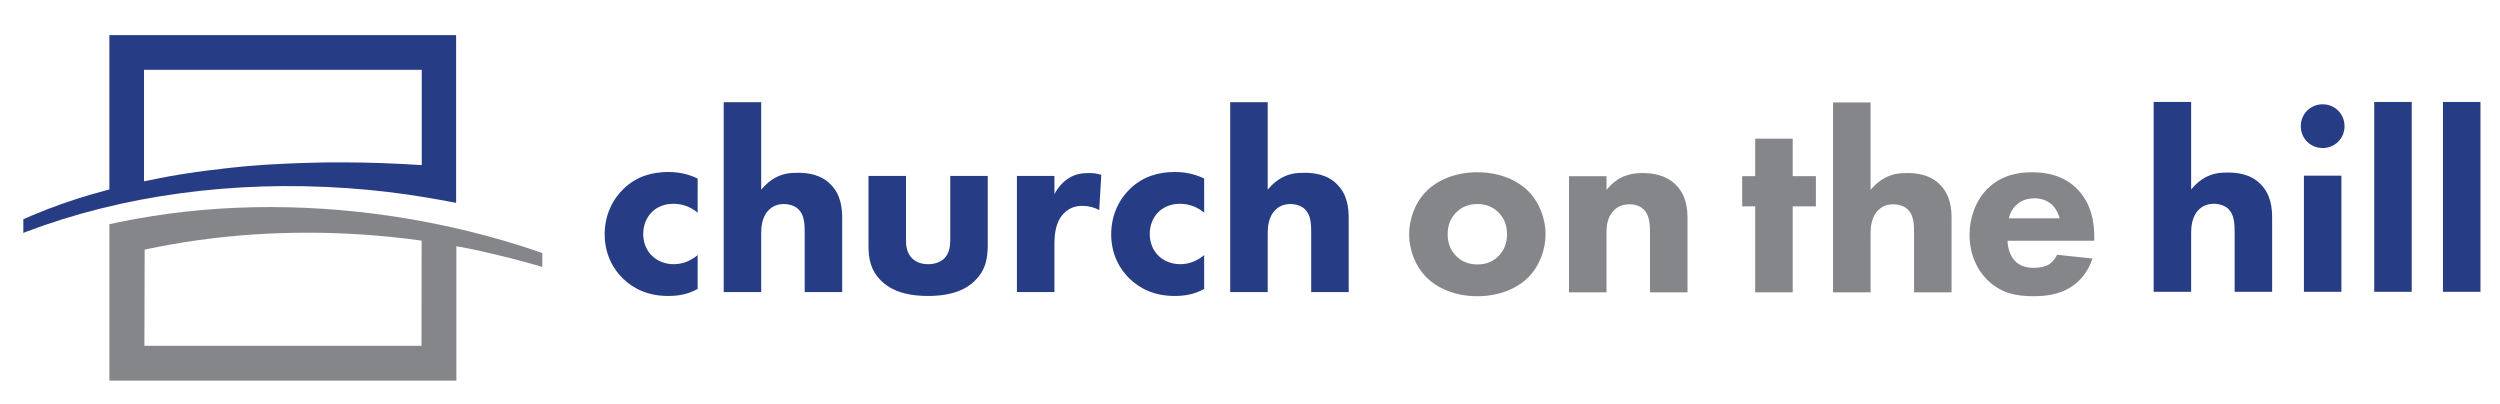
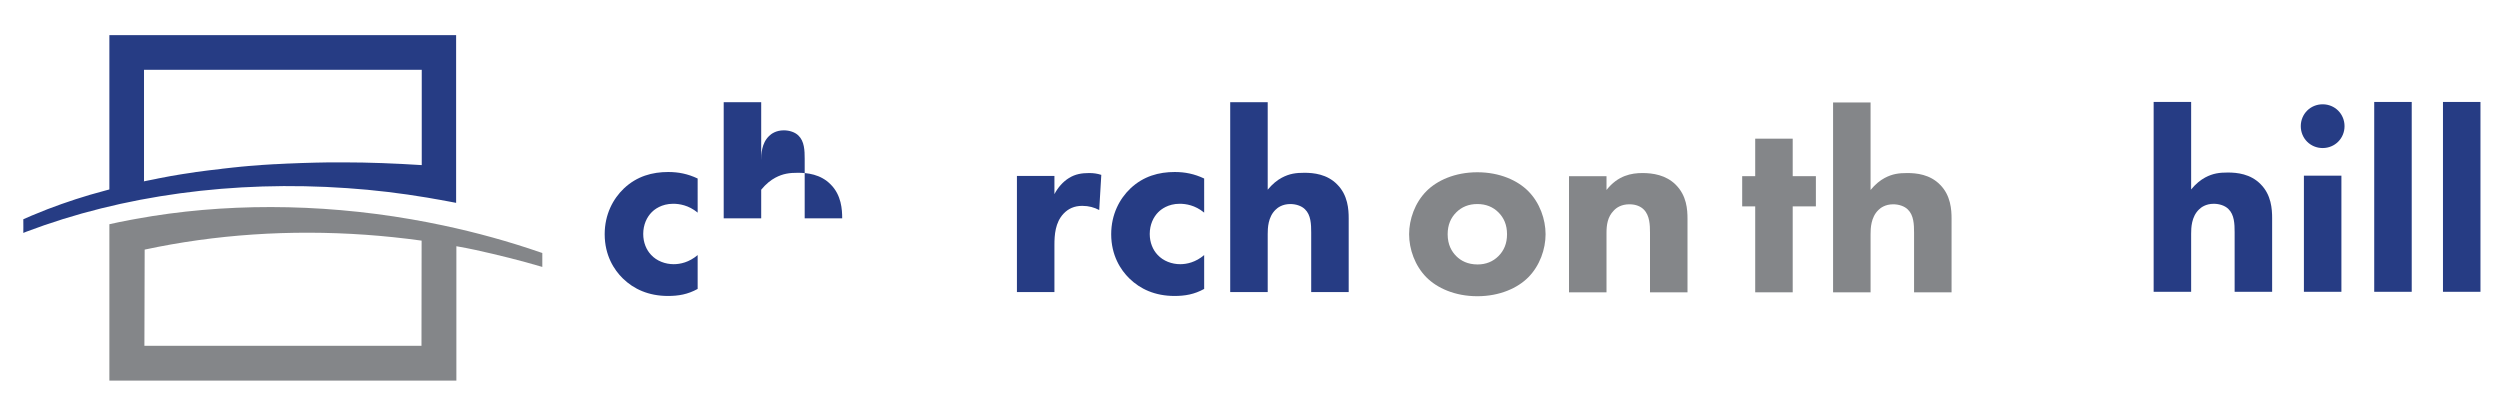
<svg xmlns="http://www.w3.org/2000/svg" version="1.1" x="0px" y="0px" viewBox="0 0 1920 310" style="enable-background:new 0 0 1920 310;" xml:space="preserve">
  <style type="text/css">
	.st0{fill:#263C84;}
	.st1{fill:#848689;}
	.st2{display:none;}
	.st3{display:inline;}
	.st4{fill:#007C82;}
	.st5{fill:#6FA943;}
</style>
  <g id="Layer_1">
    <path class="st0" d="M84,27v118.5l-3.7,1c-14.9,3.9-29.5,8.7-43.9,14.2c-4,1.6-8.1,3.2-12.1,4.9c-2.1,0.9-4.2,1.8-6.4,2.8   c0.1,3.1,0,10,0,10.5l2.2-0.9c73.9-28,159.1-39.6,246.6-33.5c20.6,1.4,41.3,3.9,61.6,7.3c1.9,0.3,3.7,0.6,5.6,1l3.5,0.6   c2.4,0.4,4.7,0.9,7.1,1.3l5.8,1.1V27H84z M323.9,53.6v73.2c-20.3-1.3-40.5-2.1-60.1-2.1c-3.6,0-7.1,0-10.7,0c-3.5,0-7,0.1-10.7,0.2   c-3.4,0.1-6.9,0.2-10.6,0.3c-3.4,0.1-6.8,0.2-10.2,0.4l-0.4,0c-3.3,0.1-6.6,0.3-9.9,0.5l-0.6,0c-3.2,0.2-6.5,0.4-9.7,0.6l-0.8,0.1   c-3.2,0.2-6.3,0.5-9.4,0.7l-1,0.1c-3.1,0.3-6.1,0.5-9.2,0.9l-1.1,0.1c-3,0.3-6,0.6-8.9,1l-1.3,0.2c-2.9,0.3-5.8,0.7-8.7,1L159,131   c-2.8,0.4-5.6,0.7-8.4,1.1l-1.7,0.3c-2.7,0.4-5.4,0.8-8.1,1.2l-1.9,0.3c-2.6,0.4-5.2,0.8-7.7,1.3l-2.1,0.4   c-2.5,0.4-4.9,0.9-7.4,1.4l-2.3,0.5c-2.4,0.5-4.7,0.9-7.1,1.4l-1.9,0.4v-0.1l0.2-0.1V53.6H323.9z" />
    <path class="st1" d="M415.3,193.9c-24.3-8.4-49.6-15.4-75.1-20.8c-8.1-1.7-16.2-3.3-24.4-4.7c-71.7-12.4-144.8-12.5-211.3-0.3   l-4.4,0.8c-5.4,1-10.8,2.1-16.1,3.3c0,36.2,0,72.4,0,108.6c0,0.6,0,11.5,0,11.5h266.5V189.1c5,0.9,10,1.8,14.9,2.9   c17.2,3.8,34.2,8,51.1,13v-10.7L415.3,193.9z M280.8,180.3c14,1,28.5,2.5,43,4.5l-0.1,80.8H110.9l0.2-73.9   C165.2,180.1,222.4,176.2,280.8,180.3" />
    <g>
      <path class="st0" d="M535.8,163.3c-7-5.8-14.2-6.8-18.8-6.8c-9,0-14.4,4.4-16.4,6.4c-3.8,3.8-6.6,9.6-6.6,16.8    c0,6.6,2.4,12.2,6,16c4.4,4.8,11,7.2,17.4,7.2c5,0,11.8-1.4,18.4-7v26c-7.6,4.2-14.8,5.4-22.8,5.4c-15,0-26.4-5.4-34.6-13.4    c-6.8-6.6-14-17.8-14-34c0-15.2,6.4-27.2,14.8-35.2c10-9.4,21.8-12.6,34-12.6c7.8,0,15,1.4,22.6,5V163.3z" />
-       <path class="st0" d="M555.8,78.5h28.8v67.2c3.6-4.4,7.4-7.4,10.8-9.2c6-3.2,11-3.8,17.4-3.8c7,0,17.4,1,25.2,9    c8.2,8.2,8.8,19.2,8.8,26v56.6H618v-45.8c0-6.2-0.2-13.4-4.8-17.8c-2.6-2.6-7-4-11.2-4c-6.2,0-9.8,2.8-11.4,4.4    c-5.8,5.6-6,14.2-6,18.6v44.6h-28.8V78.5z" />
-       <path class="st0" d="M695.8,135.1v49.2c0,4,0.4,10.2,5,14.4c2,1.8,5.6,4.2,12,4.2c5.4,0,9.6-1.8,12.2-4.2c4.2-4,4.8-10,4.8-14.4    v-49.2h28.8v52c0,10.2-1,19.8-10,28.6c-10.2,10-25.2,11.6-35.8,11.6c-11,0-25.8-1.6-36-11.6c-8.2-8-9.8-17-9.8-26.8v-53.8H695.8z" />
+       <path class="st0" d="M555.8,78.5h28.8v67.2c3.6-4.4,7.4-7.4,10.8-9.2c6-3.2,11-3.8,17.4-3.8c7,0,17.4,1,25.2,9    c8.2,8.2,8.8,19.2,8.8,26H618v-45.8c0-6.2-0.2-13.4-4.8-17.8c-2.6-2.6-7-4-11.2-4c-6.2,0-9.8,2.8-11.4,4.4    c-5.8,5.6-6,14.2-6,18.6v44.6h-28.8V78.5z" />
      <path class="st0" d="M781,135.1h28.8v14c2.6-5,6.6-9.6,11.2-12.4c4.8-3,9.8-3.8,15.4-3.8c3.6,0,6.2,0.4,9.4,1.4l-1.6,27    c-3.8-2-8-3.2-13-3.2c-6.2,0-10.8,2.2-14.4,6c-6.4,6.8-7,16.4-7,24v36.2H781V135.1z" />
      <path class="st0" d="M924.8,163.3c-7-5.8-14.2-6.8-18.8-6.8c-9,0-14.4,4.4-16.4,6.4c-3.8,3.8-6.6,9.6-6.6,16.8    c0,6.6,2.4,12.2,6,16c4.4,4.8,11,7.2,17.4,7.2c5,0,11.8-1.4,18.4-7v26c-7.6,4.2-14.8,5.4-22.8,5.4c-15,0-26.4-5.4-34.6-13.4    c-6.8-6.6-14-17.8-14-34c0-15.2,6.4-27.2,14.8-35.2c10-9.4,21.8-12.6,34-12.6c7.8,0,15,1.4,22.6,5V163.3z" />
      <path class="st0" d="M944.8,78.5h28.8v67.2c3.6-4.4,7.4-7.4,10.8-9.2c6-3.2,11-3.8,17.4-3.8c7,0,17.4,1,25.2,9    c8.2,8.2,8.8,19.2,8.8,26v56.6H1007v-45.8c0-6.2-0.2-13.4-4.8-17.8c-2.6-2.6-7-4-11.2-4c-6.2,0-9.8,2.8-11.4,4.4    c-5.8,5.6-6,14.2-6,18.6v44.6h-28.8V78.5z" />
    </g>
    <g>
      <path class="st1" d="M1173.6,213.1c-8,8-21.6,14.4-39,14.4s-31-6.4-39-14.4c-9-9-13.4-21.8-13.4-33.2c0-11.4,4.4-24.2,13.4-33.2    c8-8,21.6-14.4,39-14.4s31,6.4,39,14.4c9,9,13.4,21.8,13.4,33.2C1187,191.3,1182.6,204.1,1173.6,213.1z M1118.4,163.1    c-4.2,4.2-6.6,9.6-6.6,16.8c0,8.2,3.2,13.4,6.6,16.8c3.6,3.6,8.8,6.4,16.4,6.4c6.4,0,11.8-2.2,16-6.4c4.2-4.2,6.6-9.6,6.6-16.8    c0-7.2-2.4-12.6-6.6-16.8c-4.2-4.2-9.6-6.4-16.2-6.4S1122.6,158.9,1118.4,163.1z" />
      <path class="st1" d="M1205,135.3h28.8v10.6c8.8-11.2,19.2-13,27.6-13c7.8,0,18,1.4,25.6,9c8.4,8.4,9,19,9,26.2v56.4h-28.8v-45.8    c0-5.8-0.2-13.2-4.8-17.8c-2.2-2.2-5.8-4-11-4c-6,0-9.8,2.4-12,4.8c-4.8,4.8-5.6,11.2-5.6,17v45.8H1205V135.3z" />
    </g>
    <g>
      <path class="st1" d="M1376.8,158.5v66H1348v-66h-10v-23.2h10v-28.8h28.8v28.8h17.8v23.2H1376.8z" />
      <path class="st1" d="M1407.8,78.7h28.8v67.2c3.6-4.4,7.4-7.4,10.8-9.2c6-3.2,11-3.8,17.4-3.8c7,0,17.4,1,25.2,9    c8.2,8.2,8.8,19.2,8.8,26v56.6H1470v-45.8c0-6.2-0.2-13.4-4.8-17.8c-2.6-2.6-7-4-11.2-4c-6.2,0-9.8,2.8-11.4,4.4    c-5.8,5.6-6,14.2-6,18.6v44.6h-28.8V78.7z" />
-       <path class="st1" d="M1608.4,184.9h-66.6c0,4.8,1.8,11.2,5.4,15.2c4.4,4.8,10.4,5.6,14.8,5.6c4.2,0,8.6-0.8,11.6-2.6    c0.4-0.2,3.8-2.4,6.2-7.4l27.2,2.8c-4,12.6-12,19.2-17.2,22.4c-8.6,5.2-18.2,6.6-28.2,6.6c-13.4,0-25.2-2.4-35.6-12.8    c-7.8-7.8-13.4-19.6-13.4-34.4c0-12.8,4.6-26,13.6-35.2c10.8-10.8,24.2-12.8,34.2-12.8s24.4,1.8,35.4,13.4    c10.6,11.2,12.6,25.2,12.6,36.2V184.9z M1581.8,167.7c-0.2-0.8-1.6-6.4-5.8-10.4c-3.2-3-7.8-5-13.6-5c-7.4,0-11.8,3-14.6,5.8    c-2.2,2.4-4.2,5.6-5,9.6H1581.8z" />
    </g>
    <g>
      <path class="st0" d="M1654,78.3h28.8v67.2c3.6-4.4,7.4-7.4,10.8-9.2c6-3.2,11-3.8,17.4-3.8c7,0,17.4,1,25.2,9    c8.2,8.2,8.8,19.2,8.8,26v56.6h-28.8v-45.8c0-6.2-0.2-13.4-4.8-17.8c-2.6-2.6-7-4-11.2-4c-6.2,0-9.8,2.8-11.4,4.4    c-5.8,5.6-6,14.2-6,18.6v44.6H1654V78.3z" />
      <path class="st0" d="M1783.8,80.1c9.4,0,16.8,7.4,16.8,16.8s-7.4,16.8-16.8,16.8c-9.4,0-16.8-7.4-16.8-16.8    S1774.4,80.1,1783.8,80.1z M1798.2,134.9v89.2h-28.8v-89.2H1798.2z" />
      <path class="st0" d="M1852.2,78.3v145.8h-28.8V78.3H1852.2z" />
      <path class="st0" d="M1905,78.3v145.8h-28.8V78.3H1905z" />
    </g>
  </g>
  <g id="Layer_2" class="st2">
    <g class="st3">
      <path class="st4" d="M535.8,220.9c-3.7,2.2-7.6,3.9-11.6,4.9c-4.1,1-8.5,1.6-13.3,1.6c-14.7,0-26.7-4.7-36-14    c-9.3-9.4-13.9-21.5-13.9-36.5c0-14.7,4.7-26.6,14-35.8c9.3-9.2,21.4-13.8,36.3-13.8c4.9,0,9.4,0.5,13.3,1.4    c3.9,1,7.7,2.4,11.2,4.5l-0.2,27.2c-2.9-2.9-6.2-5.2-9.9-6.8c-3.7-1.6-7.7-2.4-11.9-2.4c-7.6,0-13.7,2.3-18.3,7    c-4.6,4.7-6.9,10.8-6.9,18.5c0,7.9,2.3,14.1,7,18.8c4.7,4.7,11,7,18.9,7c4.4,0,8.3-0.8,11.7-2.4c3.4-1.6,6.5-4.1,9.4-7.4    L535.8,220.9z" />
      <path class="st4" d="M551.4,223.6V76.1h26.6v52.4c0,2.9-0.1,5.8-0.3,8.7c-0.2,2.9-0.5,5.7-0.9,8.4c5.6-6.5,11.2-11.3,16.8-14.2    c5.6-2.9,11.9-4.4,18.8-4.4c7.2,0,13.3,1.2,18.3,3.7c5,2.5,8.8,6.2,11.6,11.1c1.4,2.6,2.4,5.5,3,8.8c0.6,3.3,0.9,8.4,0.9,15.4v2.9    v54.5H619v-46.2c0-11.5-1.3-19.1-4-22.7c-2.7-3.7-7.2-5.5-13.7-5.5c-3.7,0-7.2,0.8-10.3,2.3c-3.1,1.6-5.8,3.8-7.9,6.6    c-1.7,2.2-2.8,4.8-3.6,7.6c-0.7,2.9-1.1,7.2-1.1,13v3.7v41.1H551.4z" />
      <path class="st4" d="M693.5,130.3v49.1c0,8.2,1.6,14.2,4.8,17.7c3.2,3.6,8.4,5.3,15.7,5.3c7.2,0,12.4-1.8,15.6-5.4    c3.2-3.6,4.9-9.5,4.9-17.7v-49.1h27.1v49.1c0,16.4-3.8,28.5-11.5,36.3c-7.7,7.8-19.6,11.7-35.7,11.7c-16.4,0-28.5-3.9-36.2-11.6    c-7.7-7.7-11.6-19.9-11.6-36.4v-49.1H693.5z" />
      <path class="st4" d="M808.9,154.2c2.7-9.1,6.6-15.9,11.8-20.4c5.1-4.5,11.4-6.8,19-6.8c1.7,0,4.5,0.3,8.5,1    c0.8,0.1,1.3,0.2,1.7,0.3l-4.1,29.1c-2-0.8-4.1-1.4-6.1-1.9c-2.1-0.4-4.2-0.6-6.5-0.6c-8.2,0-14.2,2.1-17.8,6.3    c-3.6,4.2-5.4,11.3-5.4,21.2v41.1h-27.1v-93.4h26.7L808.9,154.2z" />
      <path class="st4" d="M926.1,220.9c-3.7,2.2-7.5,3.9-11.6,4.9c-4.1,1-8.5,1.6-13.3,1.6c-14.7,0-26.7-4.7-36-14    c-9.3-9.4-13.9-21.5-13.9-36.5c0-14.7,4.7-26.6,14-35.8c9.3-9.2,21.4-13.8,36.3-13.8c4.9,0,9.4,0.5,13.3,1.4    c3.9,1,7.7,2.4,11.2,4.5l-0.2,27.2c-2.9-2.9-6.2-5.2-9.9-6.8c-3.7-1.6-7.7-2.4-11.9-2.4c-7.6,0-13.7,2.3-18.3,7    c-4.6,4.7-6.9,10.8-6.9,18.5c0,7.9,2.3,14.1,7,18.8c4.7,4.7,11,7,18.9,7c4.4,0,8.3-0.8,11.7-2.4c3.4-1.6,6.5-4.1,9.4-7.4    L926.1,220.9z" />
      <path class="st4" d="M941.6,223.6V76.1h26.6v52.4c0,2.9-0.1,5.8-0.3,8.7c-0.2,2.9-0.5,5.7-0.9,8.4c5.6-6.5,11.2-11.3,16.8-14.2    c5.6-2.9,11.9-4.4,18.8-4.4c7.2,0,13.3,1.2,18.3,3.7s8.8,6.2,11.6,11.1c1.4,2.6,2.4,5.5,3,8.8c0.6,3.3,0.9,8.4,0.9,15.4v2.9v54.5    h-27.1v-46.2c0-11.5-1.3-19.1-4-22.7c-2.7-3.7-7.2-5.5-13.7-5.5c-3.7,0-7.2,0.8-10.3,2.3c-3.1,1.6-5.8,3.8-7.8,6.6    c-1.7,2.2-2.8,4.8-3.6,7.6c-0.7,2.9-1.1,7.2-1.1,13v3.7v41.1H941.6z" />
    </g>
    <g class="st3">
      <path class="st5" d="M1187.9,179.2c0,14.3-4.9,26.3-14.7,35.8c-9.8,9.5-22.2,14.3-37.3,14.3c-15.2,0-27.7-4.8-37.5-14.3    c-9.8-9.5-14.8-21.4-14.8-35.8c0-14.3,4.9-26.2,14.8-35.8c9.9-9.6,22.4-14.4,37.4-14.4c15.1,0,27.5,4.7,37.3,14.2    S1187.9,164.6,1187.9,179.2z M1160.3,179c0-7.6-2.2-13.7-6.7-18.2c-4.4-4.5-10.4-6.8-17.9-6.8s-13.4,2.3-17.8,6.8    c-4.4,4.5-6.6,10.6-6.6,18.3c0,7.6,2.2,13.7,6.6,18.3c4.4,4.6,10.3,6.9,17.8,6.9c7.4,0,13.4-2.3,17.8-6.9    C1158.1,192.7,1160.3,186.6,1160.3,179z" />
      <path class="st5" d="M1203.7,225.5v-93.4h26.6v14.7c4.9-6.1,10.1-10.6,15.7-13.5s11.8-4.3,18.7-4.3c7.2,0,13.3,1.2,18.2,3.7    c4.9,2.4,8.8,6.2,11.7,11.2c1.4,2.6,2.4,5.5,3,8.8c0.6,3.3,0.9,8.4,0.9,15.4v2.9v54.5h-27.1v-46.2c0-11.5-1.3-19.1-4-22.7    c-2.7-3.7-7.2-5.5-13.7-5.5c-3.7,0-7.2,0.8-10.3,2.3c-3.1,1.6-5.8,3.8-7.8,6.6c-1.7,2.2-2.8,4.8-3.6,7.6c-0.7,2.9-1.1,7.2-1.1,13    v3.7v41.1H1203.7z" />
    </g>
    <g class="st3">
      <path class="st5" d="M1349.9,223.5v-72.1h-13v-21.2h13v-31h27.1v31h13v21.2h-13v72.1H1349.9z" />
      <path class="st5" d="M1402,223.5V76h26.6v52.4c0,2.9-0.1,5.8-0.3,8.7c-0.2,2.9-0.5,5.7-0.9,8.4c5.6-6.5,11.2-11.3,16.8-14.2    c5.6-2.9,11.9-4.4,18.8-4.4c7.2,0,13.3,1.2,18.3,3.7c5,2.5,8.8,6.2,11.6,11.1c1.4,2.6,2.4,5.5,3,8.8c0.6,3.3,0.9,8.4,0.9,15.4v2.9    v54.5h-27.1v-46.2c0-11.5-1.3-19.1-4-22.7c-2.7-3.7-7.2-5.5-13.7-5.5c-3.7,0-7.2,0.8-10.3,2.3c-3.1,1.6-5.8,3.8-7.8,6.6    c-1.7,2.2-2.8,4.8-3.6,7.6c-0.7,2.9-1.1,7.2-1.1,13v3.7v41.1H1402z" />
      <path class="st5" d="M1608.7,183.6h-70.1c1.1,6.7,3.5,11.8,7.3,15.1c3.8,3.3,9,5,15.5,5c4.9,0,9.2-0.9,12.8-2.9    c3.6-1.9,6.6-4.8,9-8.7l21.9,10.9c-5.1,8.2-11.2,14.3-18.5,18.2c-7.2,4-15.8,5.9-25.8,5.9c-15.1,0-27.1-4.5-35.9-13.5    c-8.8-9-13.2-21.1-13.2-36.4c0-14.7,4.6-26.7,13.8-36.2c9.2-9.5,21-14.2,35.5-14.2c14.8,0,26.6,4.4,35.2,13.3    c8.6,8.9,12.9,20.9,12.9,36.2c0,0.8,0,1.7-0.1,2.7C1609.1,180.2,1608.9,181.6,1608.7,183.6z M1581.9,167.2    c-0.8-5.9-2.9-10.4-6.4-13.4c-3.5-3-8.3-4.5-14.4-4.5c-6.1,0-11,1.5-14.6,4.5c-3.6,3-6,7.5-7,13.4H1581.9z" />
    </g>
    <g class="st3">
      <path class="st4" d="M1656.9,224.5V77h26.6v52.4c0,2.9-0.1,5.8-0.3,8.7c-0.2,2.9-0.5,5.7-0.9,8.4c5.6-6.5,11.2-11.3,16.8-14.2    c5.6-2.9,11.9-4.4,18.8-4.4c7.2,0,13.3,1.2,18.3,3.7c5,2.5,8.8,6.2,11.6,11.1c1.4,2.6,2.4,5.5,3,8.8c0.6,3.3,0.9,8.4,0.9,15.4v2.9    v54.5h-27.1v-46.2c0-11.5-1.3-19.1-4-22.7c-2.7-3.7-7.2-5.5-13.7-5.5c-3.7,0-7.2,0.8-10.3,2.3c-3.1,1.6-5.8,3.8-7.8,6.6    c-1.7,2.2-2.8,4.8-3.6,7.6c-0.7,2.9-1.1,7.2-1.1,13v3.7v41.1H1656.9z" />
      <path class="st4" d="M1771.2,92.8c0-4.3,1.6-8,4.7-11.1c3.1-3.1,6.8-4.7,11.1-4.7c4.4,0,8.1,1.5,11.3,4.6    c3.1,3.1,4.7,6.8,4.7,11.2c0,4.4-1.6,8.1-4.7,11.2c-3.1,3.1-6.9,4.7-11.3,4.7c-4.3,0-8-1.6-11.1-4.8    C1772.7,100.8,1771.2,97.1,1771.2,92.8z M1773.6,224.5v-93.4h27v93.4H1773.6z" />
-       <path class="st4" d="M1824.3,224.5V77h27v147.5H1824.3z" />
      <path class="st4" d="M1875,224.5V77h27v147.5H1875z" />
    </g>
  </g>
</svg>